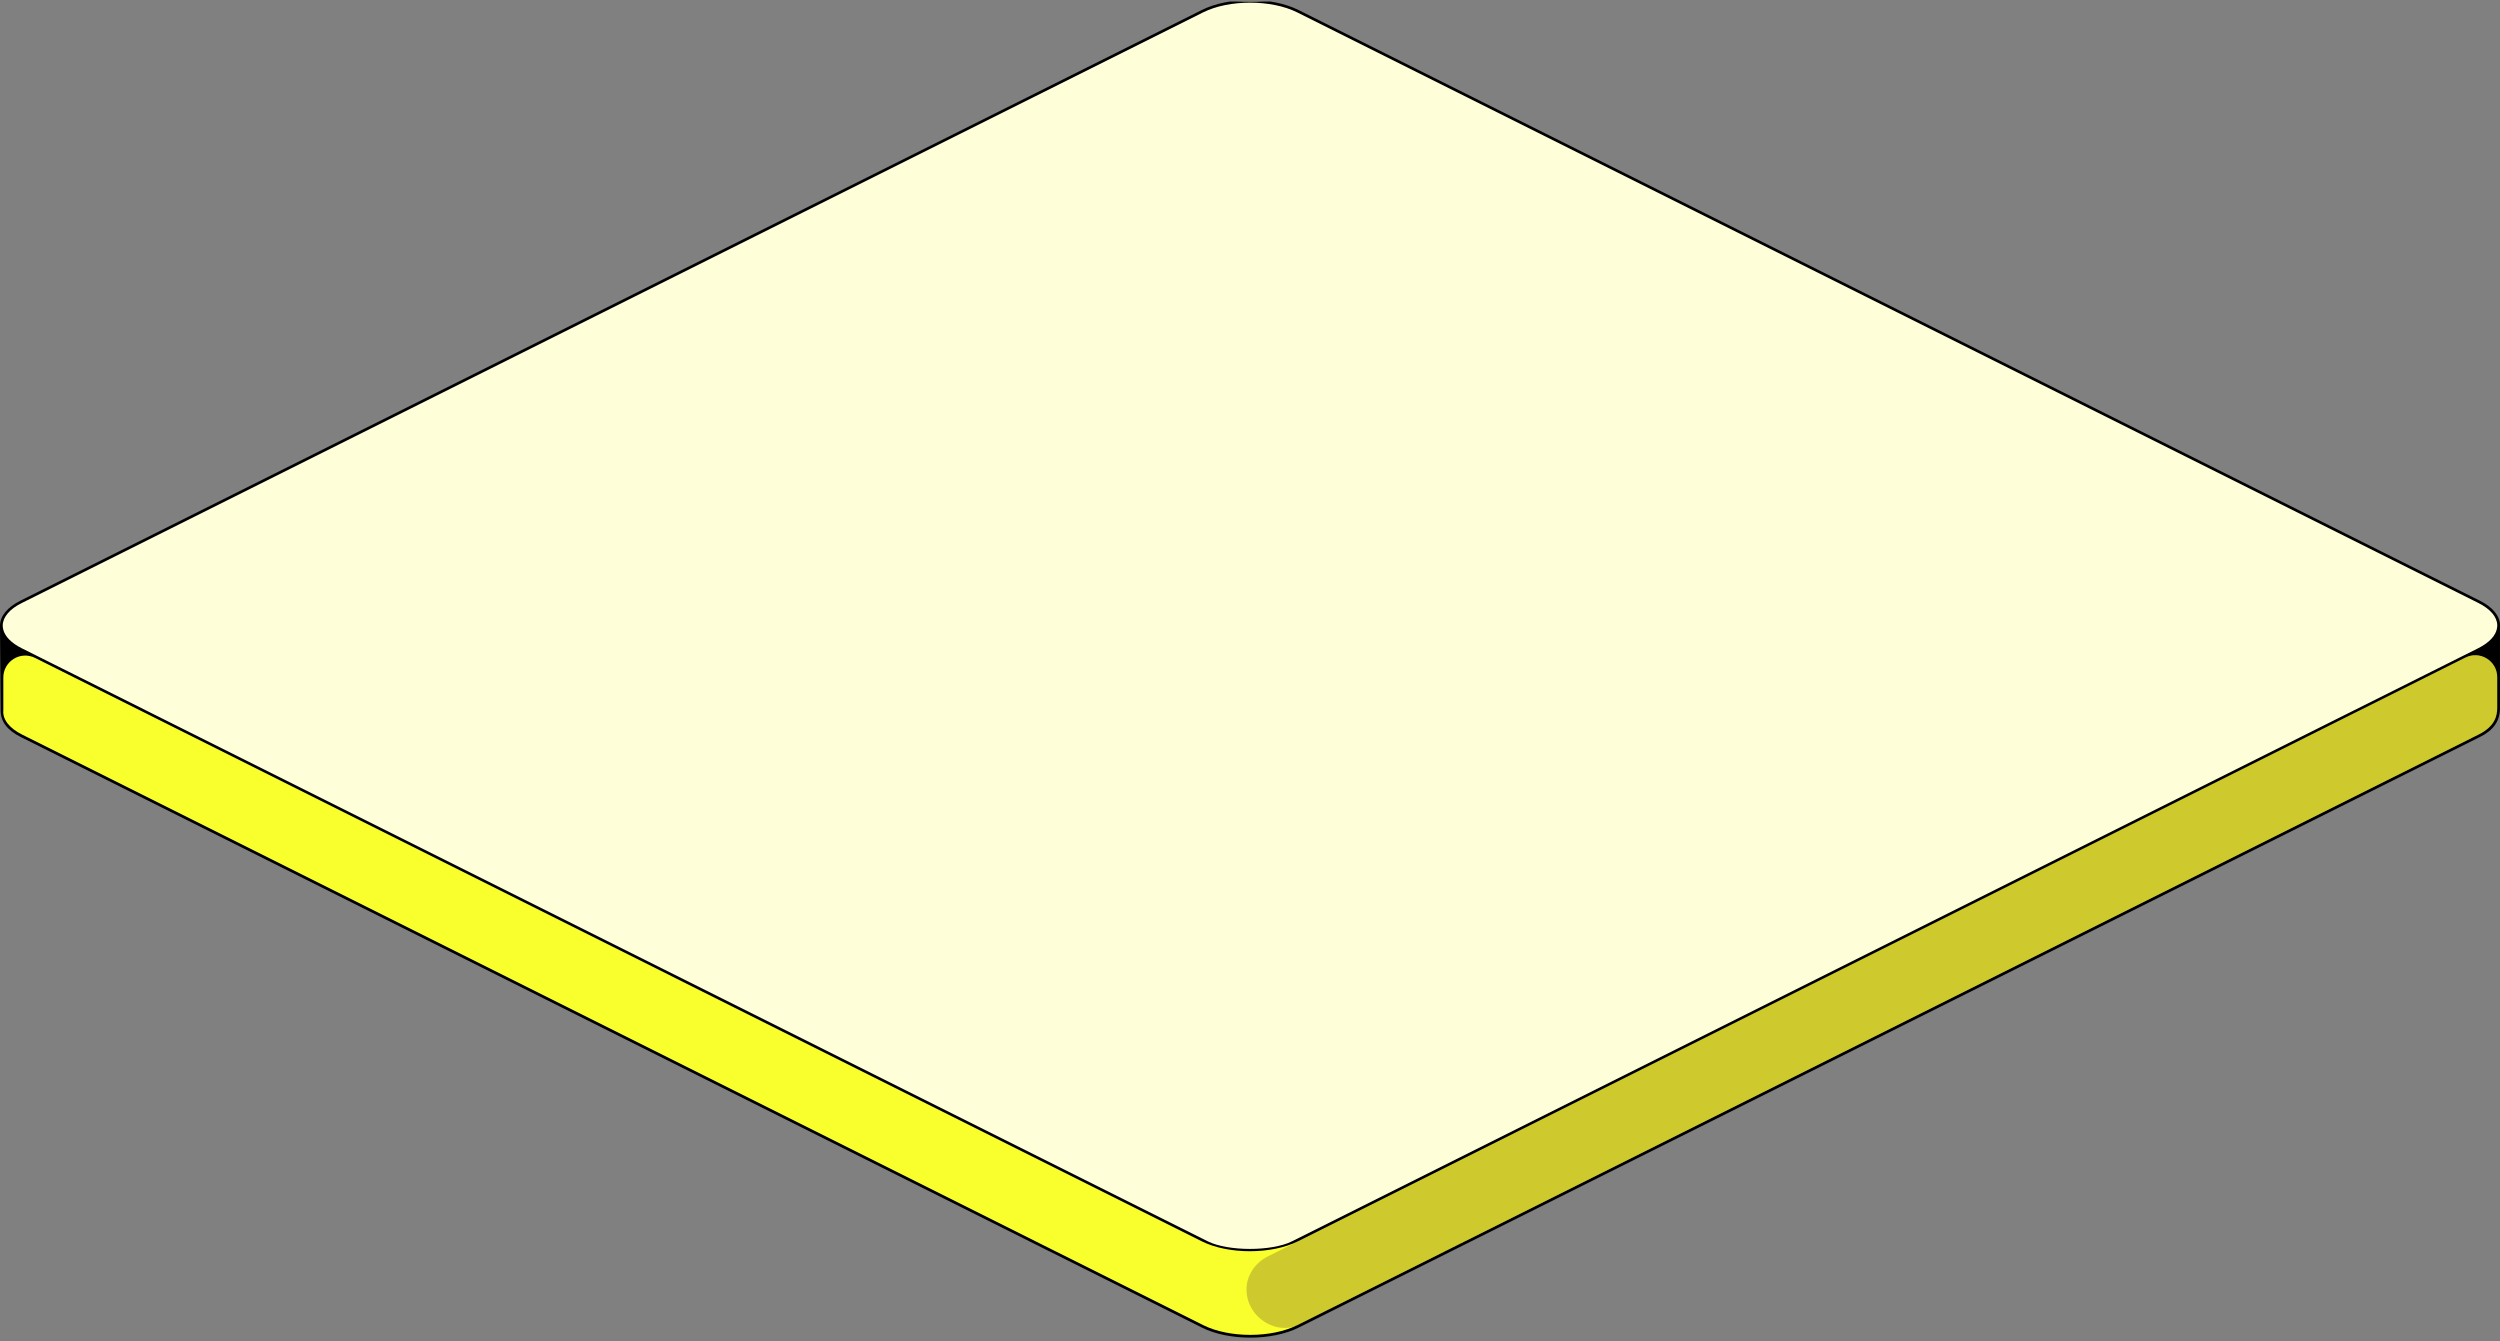
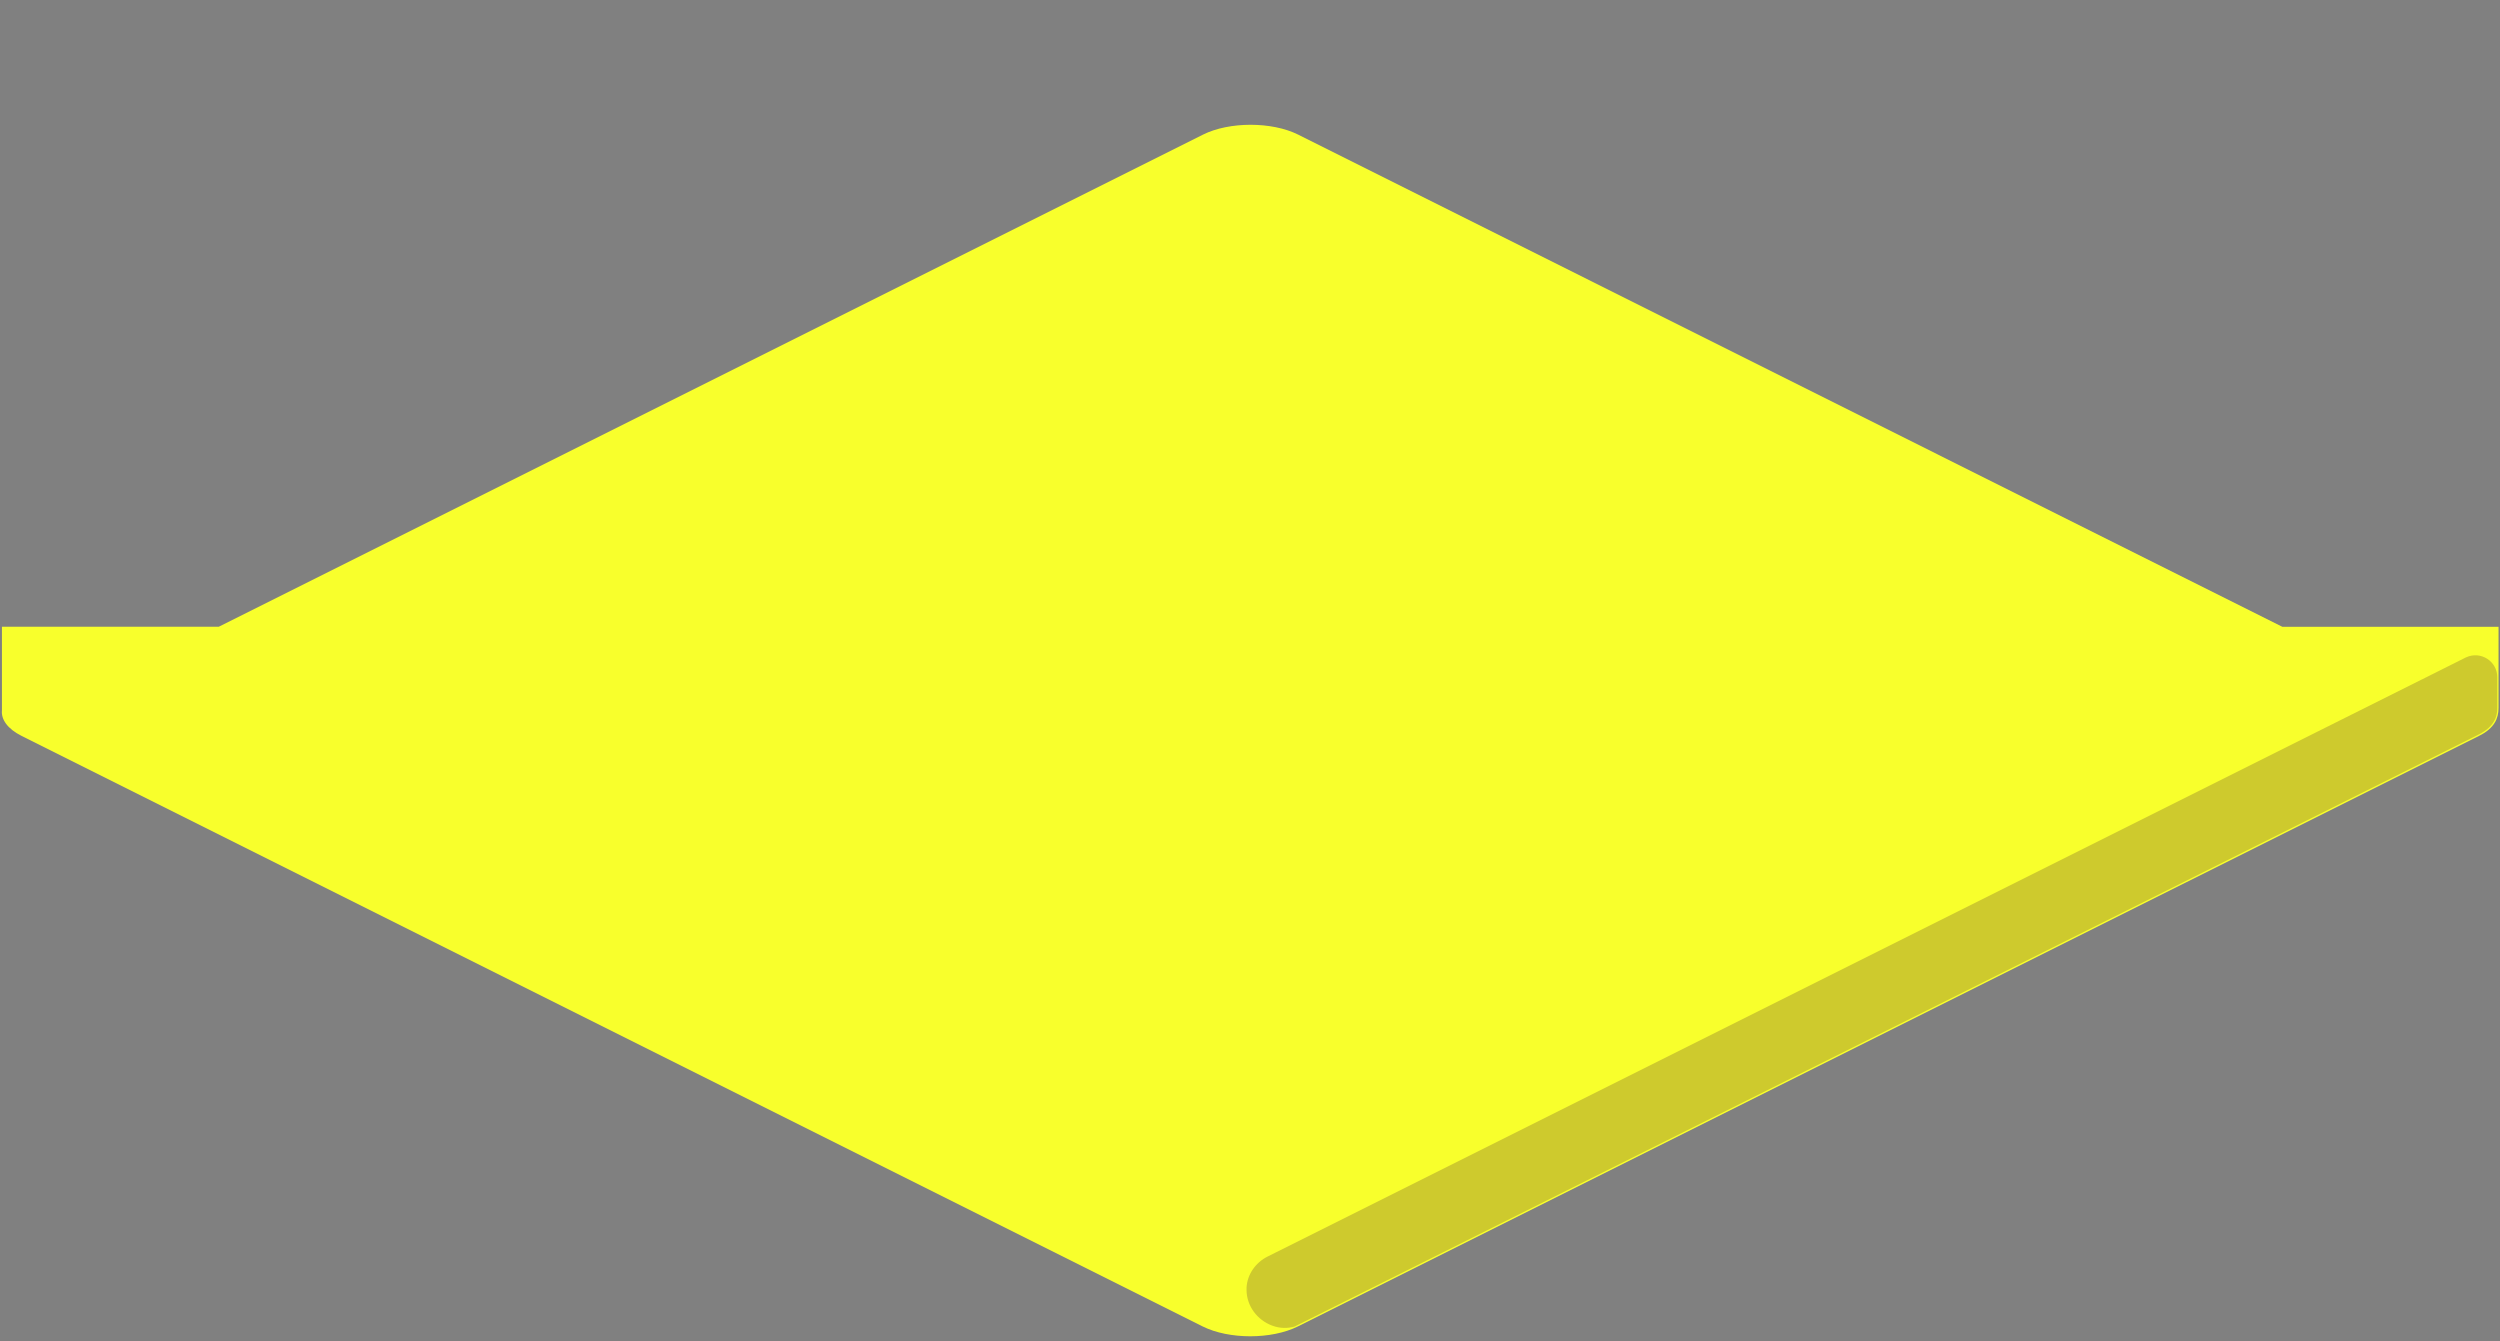
<svg xmlns="http://www.w3.org/2000/svg" width="412" height="221" viewBox="0 0 412 221" fill="none">
  <rect x="0" y="0" width="412" height="221" fill="#808080" stroke="none" />
  <g clip-path="url(#clip0_3216_93701)">
    <g opacity="1">
      <path d="M0.32 117.062C0.17 118.572 1.24 120.112 3.55 121.272L198.19 218.592C202.53 220.762 209.56 220.762 213.9 218.592L408.59 121.252C411.09 120.002 411.76 118.382 411.76 116.682V103.292H376.12L213.95 22.192C209.61 20.022 202.58 20.022 198.24 22.192L36.06 103.282H0.32" fill="#F8FF2C" />
      <path d="M406.4 108.333L399.17 111.953C399.17 111.953 399.15 111.953 399.14 111.963L210.15 206.453L208.91 207.073C206.93 208.063 205.54 210.013 205.43 212.223C205.43 212.353 205.43 212.493 205.43 212.623C205.46 215.243 207.2 217.553 209.66 218.463C210.97 218.953 212.21 218.923 213.33 218.623L215.63 217.473L220.59 214.993C220.59 214.993 220.59 214.993 220.6 214.993L222.9 213.843L408.5 121.043C411.23 119.673 411.55 117.893 411.55 116.673V111.603C411.55 108.953 408.8 107.223 406.41 108.333H406.4Z" fill="#CECA2D" />
-       <path d="M198.12 204.363L3.48 107.043C-0.86 104.873 -0.86 101.353 3.48 99.183L198.17 1.843C202.51 -0.327 209.54 -0.327 213.88 1.843L408.52 99.163C412.86 101.333 412.86 104.853 408.52 107.023L213.83 204.363C209.49 206.533 202.46 206.533 198.12 204.363Z" fill="#FEFFD9" />
-       <path d="M408.62 98.963L213.98 1.643C209.59 -0.547 202.45 -0.547 198.07 1.643L3.38 98.983C1.2 100.072 0 101.543 0 103.113C0 103.373 0.1 117.043 0.1 117.043C0.1 118.893 1.15 120.323 3.45 121.473L198.09 218.792C200.28 219.893 203.17 220.442 206.05 220.442C208.93 220.442 211.81 219.893 214.01 218.792L408.7 121.452C410.95 120.332 412 118.812 412 116.673V103.342C412 103.262 412.01 103.173 412.01 103.092C412.01 101.522 410.81 100.052 408.63 98.963H408.62ZM411.51 103.512C411.31 104.752 410.23 105.912 408.42 106.823L212.87 204.592C209.54 206.232 202.46 206.232 199.08 204.592L3.58 106.832C1.91 105.993 0.86 104.942 0.55 103.812C0.49 103.582 0.45 103.342 0.45 103.103C0.45 103.083 0.45 103.062 0.45 103.052C0.48 101.682 1.59 100.372 3.58 99.382L198.27 2.042C202.55 -0.098 209.5 -0.098 213.78 2.042L408.42 99.362C410.42 100.363 411.53 101.673 411.55 103.052C411.55 103.062 411.55 103.072 411.55 103.082C411.55 103.222 411.54 103.363 411.51 103.503V103.512ZM411.54 116.673C411.54 117.893 411.22 119.683 408.49 121.043L213.8 218.382C209.52 220.522 202.57 220.522 198.29 218.382L3.65 121.062C1.53 120.003 0.4 118.552 0.55 117.052V111.653C0.55 108.963 3.38 107.223 5.78 108.423L198.02 204.552C200.21 205.652 203.1 206.202 205.98 206.202C208.86 206.202 211.74 205.652 213.94 204.552L406.31 108.363C408.71 107.163 411.54 108.912 411.54 111.592V116.662V116.673Z" fill="black" />
    </g>
  </g>
  <defs>
    <clipPath id="clip0_3216_93701">
      <rect width="412" height="220.44" fill="white" transform="translate(0 0.25)" />
    </clipPath>
  </defs>
</svg>